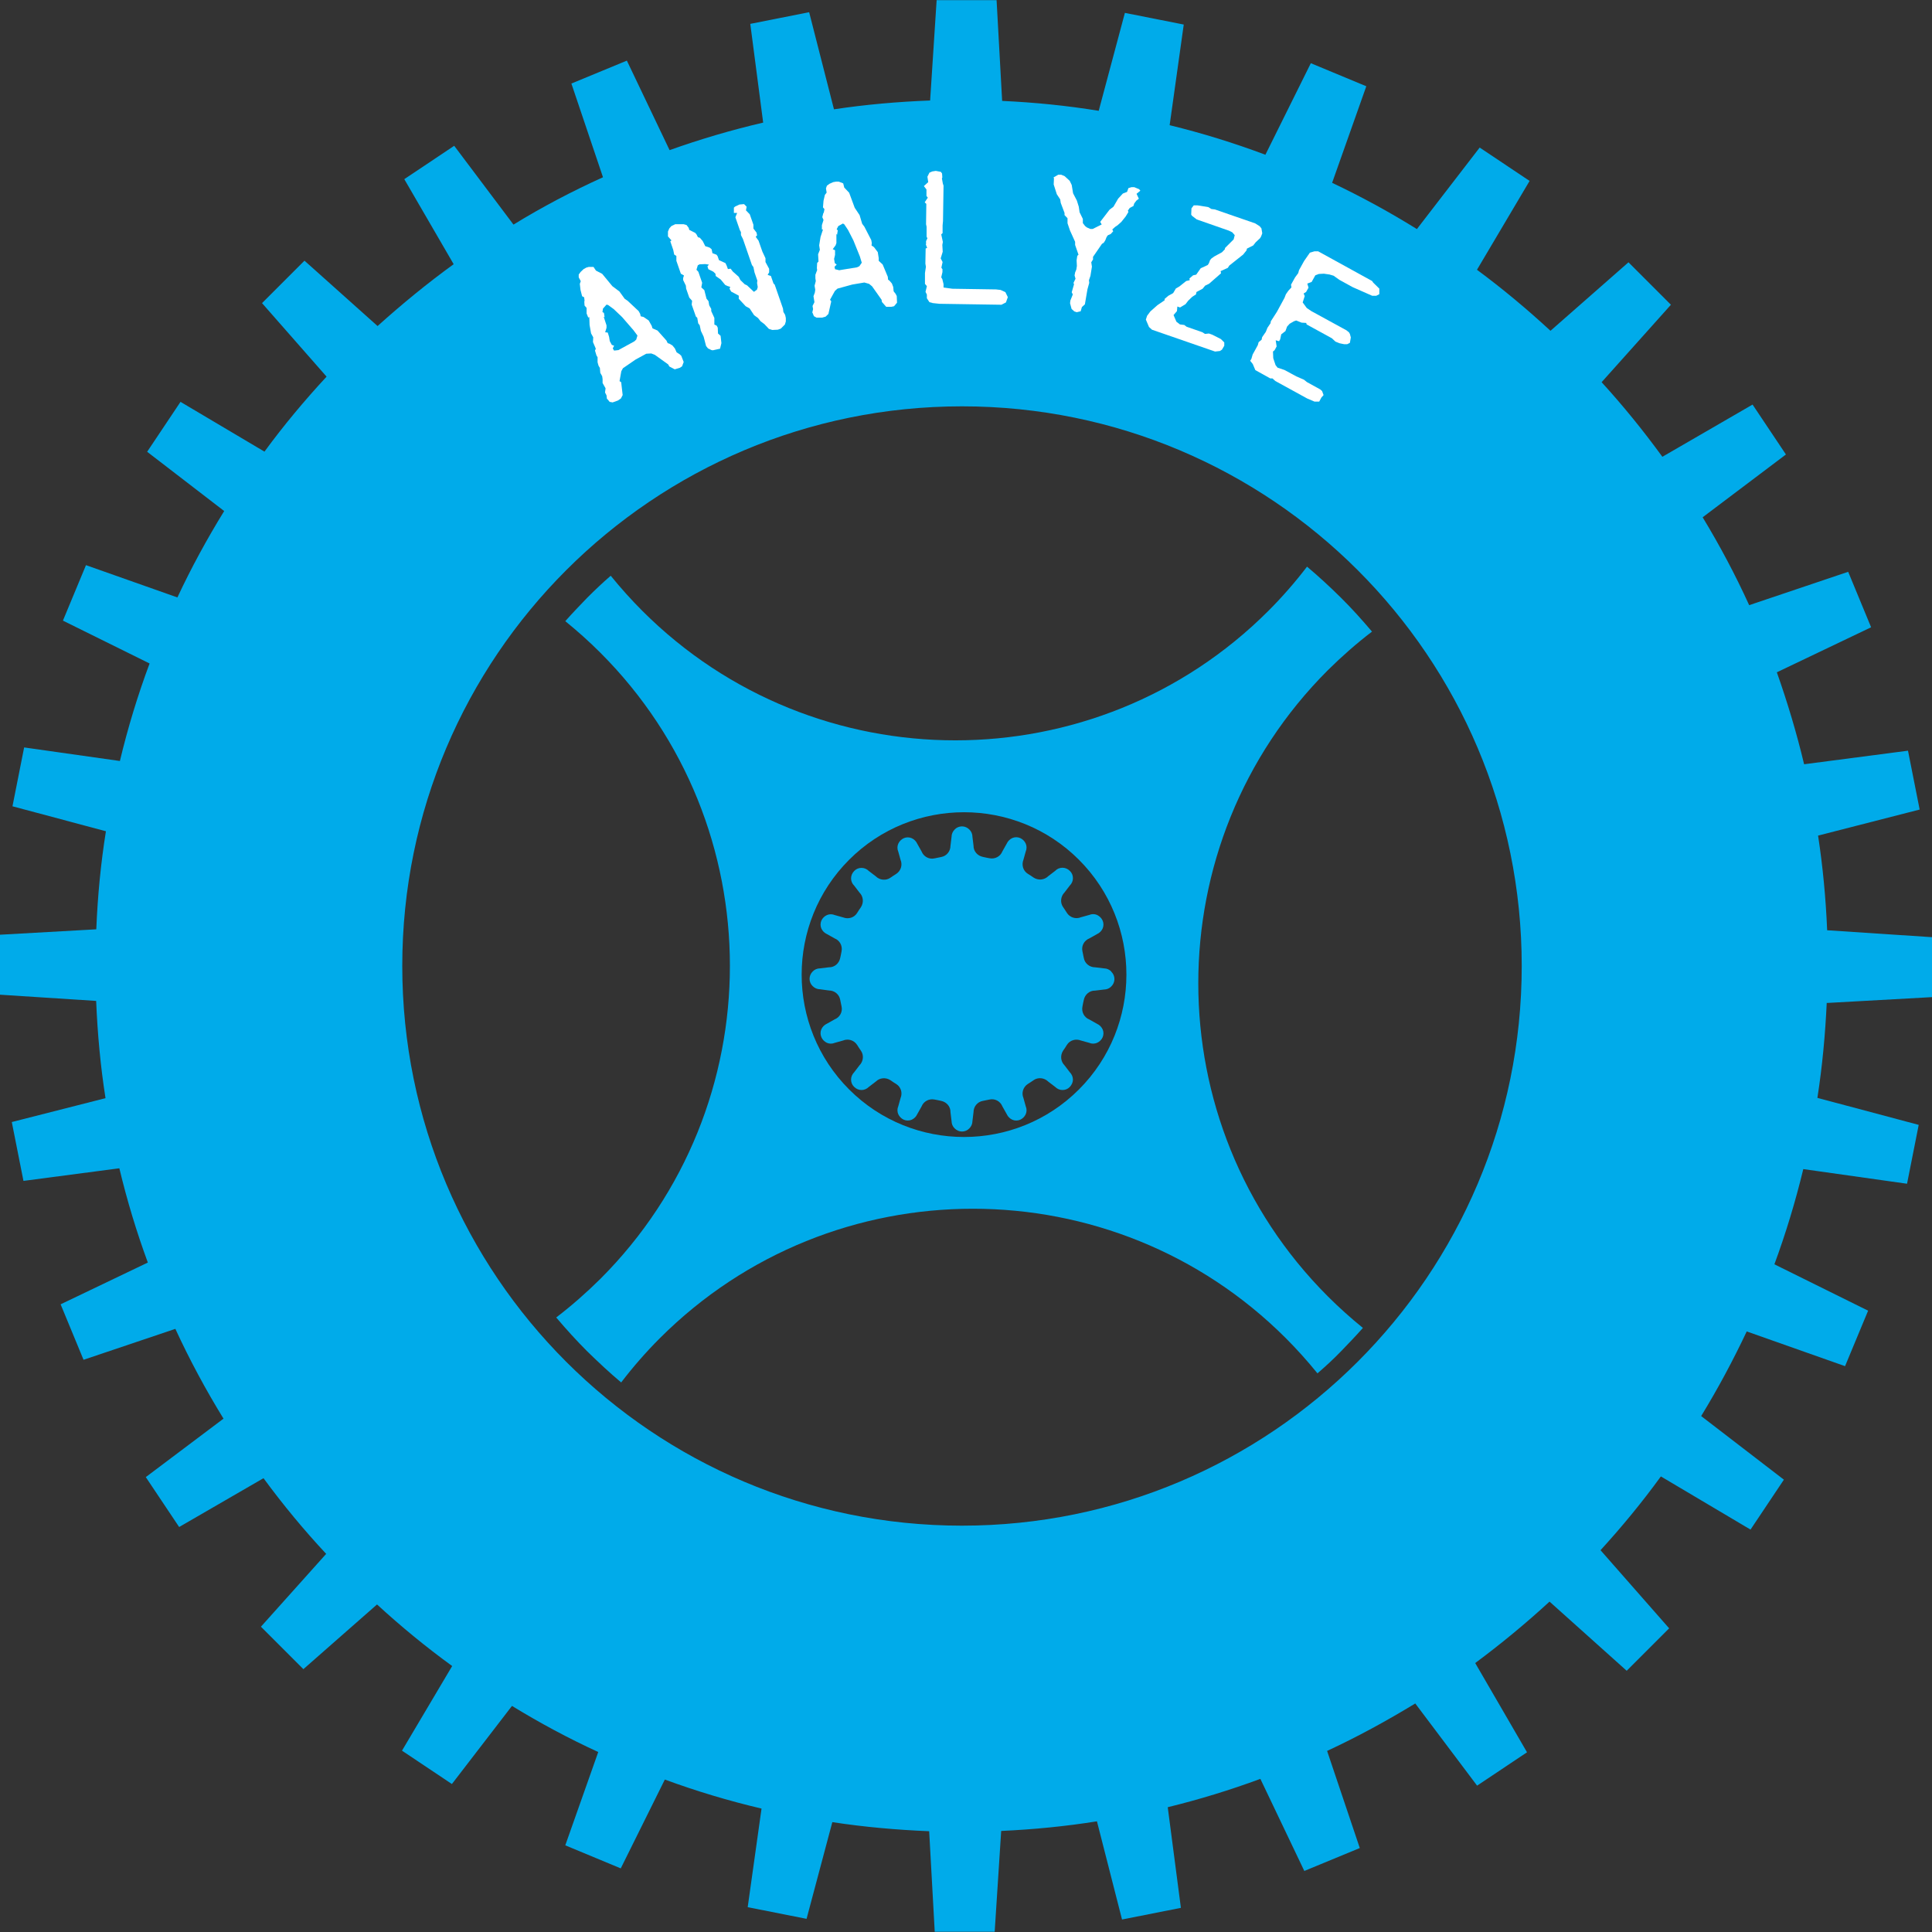
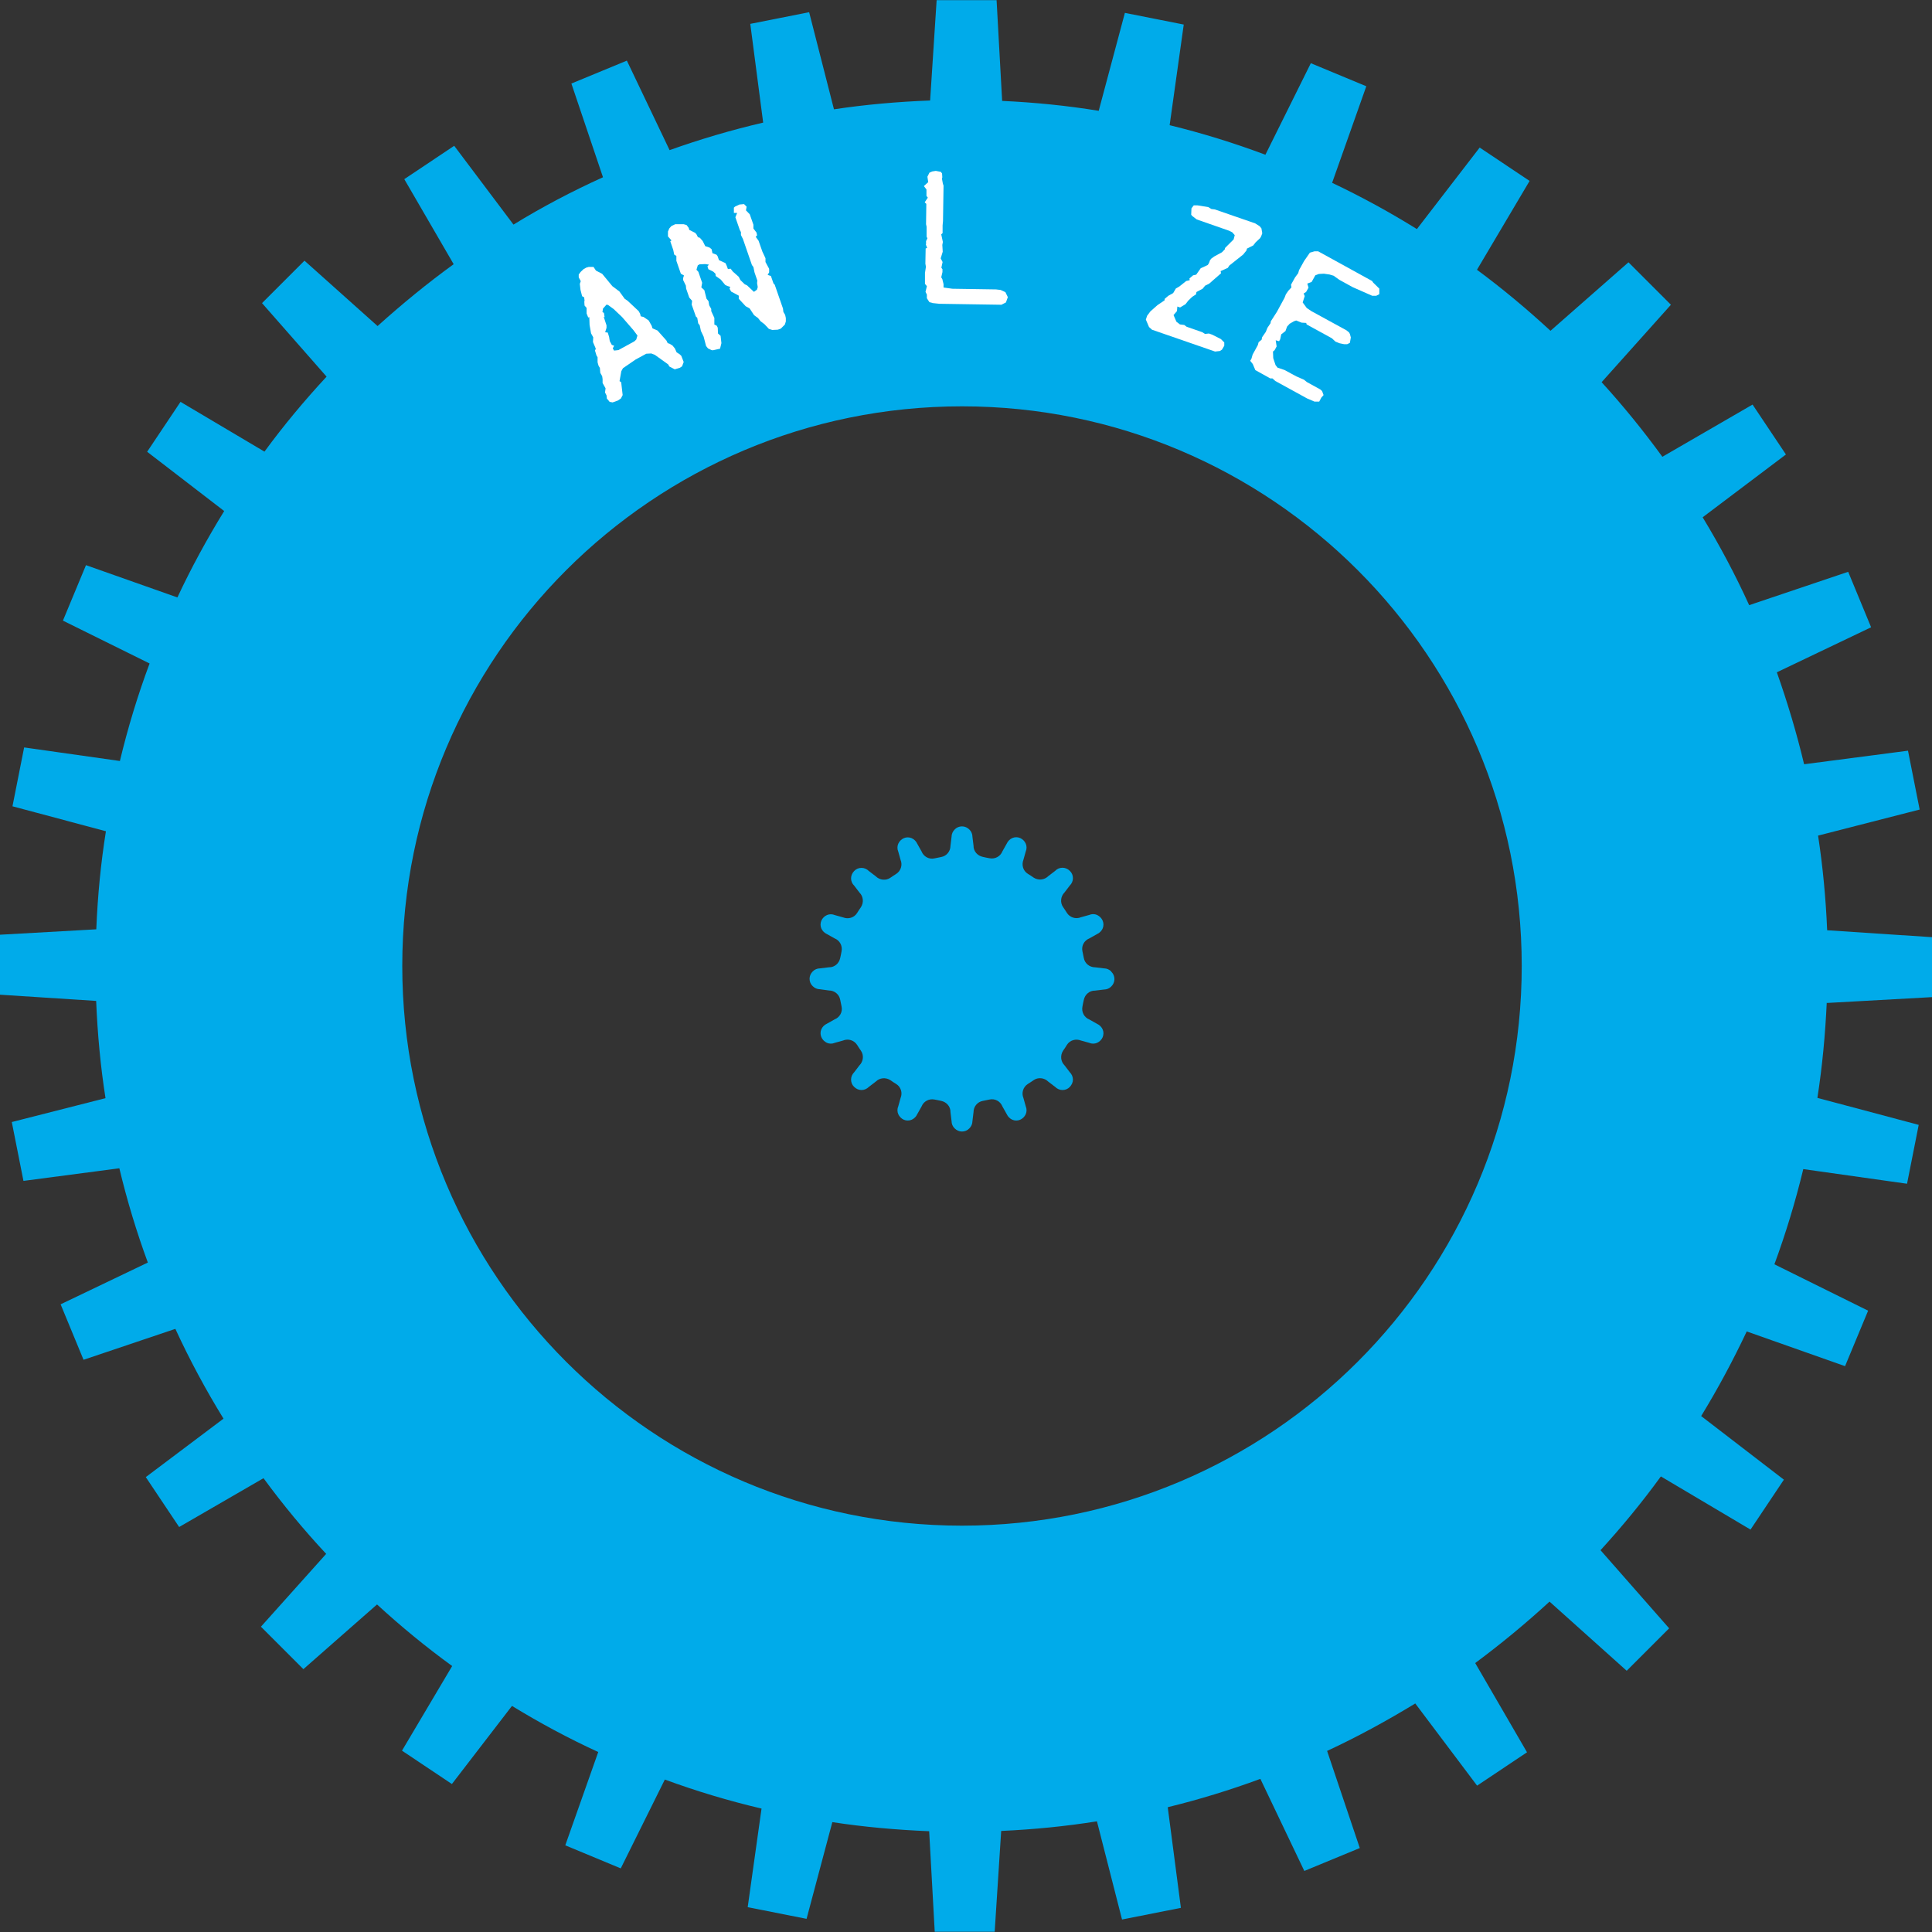
<svg xmlns="http://www.w3.org/2000/svg" id="Layer_2" viewBox="0 0 142.45 142.45">
  <rect x="0" y="0" width="142.45" height="142.45" fill="#333333" stroke="none" />
  <defs>
    <style>.cls-1{fill:#00abea;}.cls-2{fill:#fff;}</style>
  </defs>
  <g id="Layer_1-2">
    <g>
      <g id="Layer_1-2">
        <g>
          <path class="cls-1" d="M81.94,71.63c-.14-.14-.33-.23-.54-.23l-.66-.08c-.41,0-.76-.29-.83-.69-.03-.16-.06-.32-.1-.49-.09-.4,.13-.8,.51-.95l.57-.32c.18-.08,.33-.23,.41-.41,.08-.18,.08-.4,0-.58h0c-.08-.19-.23-.33-.41-.42-.18-.08-.4-.08-.58,0l-.61,.17c-.38,.16-.82,.02-1.04-.33-.09-.14-.17-.27-.27-.41-.24-.33-.19-.8,.1-1.09l.39-.51c.14-.14,.23-.33,.23-.54s-.08-.4-.23-.54h0c-.14-.14-.33-.23-.54-.23s-.4,.08-.54,.23l-.51,.39c-.29,.29-.74,.33-1.09,.1-.13-.1-.27-.18-.41-.27-.36-.22-.48-.66-.33-1.04l.17-.61c.08-.18,.08-.4,0-.58-.08-.18-.23-.33-.41-.41h0c-.18-.08-.4-.08-.58,0s-.33,.23-.41,.41l-.32,.57c-.15,.38-.55,.59-.95,.51-.16-.03-.33-.06-.49-.1-.4-.08-.7-.42-.69-.83l-.08-.65c0-.2-.08-.4-.23-.54-.14-.14-.33-.23-.54-.23h0c-.2,0-.4,.08-.54,.23-.14,.14-.23,.33-.23,.54l-.08,.66c0,.41-.29,.76-.69,.83-.16,.03-.32,.06-.49,.1-.4,.09-.8-.13-.95-.51l-.32-.57c-.08-.18-.23-.33-.41-.41-.18-.08-.4-.08-.58,0h0c-.18,.08-.33,.23-.41,.41-.08,.18-.08,.4,0,.58l.17,.61c.16,.38,.02,.82-.33,1.04-.14,.09-.27,.17-.41,.27-.33,.24-.8,.19-1.09-.1l-.51-.39c-.14-.14-.33-.23-.54-.23s-.4,.08-.54,.23c-.14,.14-.23,.34-.23,.54,0,.2,.08,.4,.23,.54l.39,.51c.29,.29,.33,.74,.1,1.09-.1,.13-.18,.27-.27,.41-.22,.36-.66,.48-1.04,.33l-.61-.17c-.18-.08-.4-.08-.58,0-.18,.08-.33,.23-.41,.41h0c-.08,.19-.08,.4,0,.58,.08,.18,.23,.33,.41,.41l.57,.32c.38,.15,.59,.55,.51,.95-.03,.16-.06,.33-.1,.49-.08,.4-.42,.7-.83,.69l-.66,.08c-.2,0-.4,.08-.54,.23-.14,.14-.23,.33-.23,.54h0c0,.2,.08,.4,.23,.54,.14,.14,.33,.23,.54,.23l.66,.09c.41,0,.76,.29,.83,.69,.03,.16,.06,.32,.1,.49,.09,.4-.13,.8-.51,.95l-.57,.32c-.18,.08-.33,.23-.41,.41s-.08,.4,0,.58h0c.08,.19,.23,.33,.41,.42,.18,.08,.4,.08,.58,0l.61-.17c.38-.16,.82-.02,1.04,.33,.09,.14,.17,.27,.27,.41,.24,.33,.19,.8-.1,1.09l-.39,.51c-.14,.14-.23,.33-.23,.54s.08,.4,.23,.54h0c.14,.14,.33,.23,.54,.23s.4-.09,.54-.23l.51-.39c.29-.29,.74-.33,1.09-.1,.13,.1,.27,.18,.41,.27,.36,.22,.49,.66,.33,1.04l-.17,.61c-.08,.18-.08,.4,0,.58s.23,.33,.41,.41h0c.18,.08,.4,.08,.58,0,.18-.08,.33-.23,.41-.41l.32-.57c.15-.38,.55-.59,.95-.51,.16,.03,.33,.06,.49,.1,.4,.08,.7,.42,.69,.83l.08,.66c0,.2,.08,.4,.23,.54,.14,.14,.33,.23,.54,.23h0c.2,0,.4-.08,.54-.23,.14-.14,.23-.33,.23-.54l.08-.66c0-.41,.29-.76,.69-.83,.16-.03,.32-.06,.49-.1,.4-.09,.8,.13,.95,.51l.32,.57c.08,.18,.23,.33,.41,.41s.4,.08,.58,0h0c.18-.08,.33-.23,.41-.41s.08-.4,0-.58l-.17-.61c-.16-.38-.02-.82,.33-1.04,.14-.09,.27-.17,.41-.27,.33-.24,.8-.19,1.09,.1l.51,.39c.14,.14,.33,.23,.54,.23s.4-.08,.54-.23h0c.14-.15,.23-.34,.23-.54,0-.2-.09-.4-.23-.54l-.39-.51c-.29-.29-.33-.74-.1-1.09,.1-.13,.18-.27,.27-.41,.22-.36,.66-.48,1.04-.33l.61,.17c.18,.08,.4,.08,.58,0s.33-.23,.41-.41h0c.08-.19,.08-.4,0-.58s-.23-.33-.41-.41l-.57-.32c-.38-.15-.59-.55-.51-.95,.03-.16,.06-.33,.1-.49,.08-.4,.42-.7,.83-.69l.66-.08c.2,0,.4-.08,.54-.23,.14-.14,.23-.33,.23-.54h0c0-.2-.08-.4-.23-.54v-.02Z" />
          <path class="cls-1" d="M134.72,73.95l7.73-.43v-4.42l-7.73-.51c-.1-2.37-.32-4.69-.67-6.98l7.49-1.92-.86-4.34-7.66,1h0c-.55-2.31-1.23-4.57-2.01-6.78h0l6.95-3.32-1.69-4.09-7.3,2.46h0c-1.02-2.24-2.17-4.4-3.43-6.48h0l6.14-4.63-2.46-3.68-6.65,3.85h0c-1.4-1.92-2.89-3.76-4.48-5.5h0l5.11-5.71-3.13-3.13-5.75,5.05h0c-1.72-1.59-3.53-3.1-5.42-4.5h0l3.88-6.55-3.68-2.46-4.63,6.01h0c-2.01-1.25-4.1-2.39-6.25-3.41h0l2.52-7.12-4.09-1.7-3.35,6.75c-2.29-.86-4.65-1.59-7.06-2.18h0l1.04-7.42-4.34-.86-1.93,7.22c-2.33-.38-4.71-.62-7.12-.73l-.41-7.43h-4.42l-.48,7.4h0c-2.4,.09-4.77,.3-7.09,.65l-1.83-7.16-4.34,.86,.95,7.28h0c-2.36,.55-4.66,1.23-6.9,2.03h0l-3.15-6.6-4.09,1.69,2.33,6.91h0c-2.28,1.03-4.48,2.19-6.6,3.49h0l-4.37-5.81-3.68,2.46,3.64,6.27c-1.96,1.42-3.82,2.95-5.61,4.56l-5.39-4.82-3.13,3.13,4.76,5.42c-1.62,1.75-3.16,3.59-4.58,5.53h0l-6.19-3.67-2.46,3.68,5.68,4.37h0c-1.27,2.06-2.43,4.19-3.45,6.37l-6.74-2.38-1.7,4.09,6.39,3.16h0c-.87,2.33-1.6,4.73-2.19,7.19h0l-7.06-1-.86,4.34,6.89,1.84h0c-.38,2.37-.61,4.78-.71,7.23l-7.12,.4v4.42l7.11,.46c.1,2.42,.32,4.82,.69,7.17l-6.91,1.76,.86,4.34,7.07-.93c.57,2.38,1.27,4.69,2.1,6.95h0l-6.43,3.08,1.69,4.09,6.77-2.28h0c1.05,2.28,2.24,4.49,3.55,6.62l-5.73,4.31,2.46,3.68,6.22-3.6c1.43,1.95,2.97,3.81,4.62,5.58l-4.81,5.37,3.13,3.13,5.43-4.77c1.75,1.61,3.6,3.13,5.54,4.54l-3.7,6.24,3.68,2.46,4.43-5.76h0c2.04,1.25,4.16,2.39,6.36,3.4h0l-2.43,6.88,4.09,1.7,3.25-6.55h0c2.31,.85,4.7,1.57,7.13,2.14h0l-1.02,7.27,4.34,.86,1.9-7.13h0c2.35,.36,4.72,.57,7.14,.67h0l.41,7.41h4.42l.48-7.43h0c2.39-.11,4.75-.34,7.06-.71l1.85,7.24,4.34-.86-.97-7.42h0c2.33-.57,4.61-1.27,6.83-2.09l3.24,6.79,4.09-1.69-2.41-7.16c2.24-1.04,4.4-2.22,6.5-3.5l4.56,6.06,3.68-2.46-3.82-6.58h0c1.9-1.41,3.73-2.92,5.48-4.53h0l5.69,5.1,3.13-3.13-5.06-5.76h0c1.58-1.73,3.07-3.54,4.45-5.44h0l6.61,3.92,2.46-3.68-6.1-4.69c1.23-2.01,2.35-4.1,3.36-6.24l7.25,2.56,1.7-4.09-6.91-3.42h0c.84-2.28,1.55-4.62,2.13-7.02h0l7.65,1.08,.86-4.34-7.47-1.99c.36-2.3,.58-4.66,.69-7.04v.03Zm-63.79,38.54c-22.8,0-41.27-18.47-41.27-41.27S48.14,29.96,70.93,29.96s41.27,18.47,41.27,41.26-18.49,41.27-41.27,41.27Z" />
-           <path class="cls-1" d="M43.3,99.64c-.8-.8-1.56-1.64-2.29-2.5,1.14-.87,2.23-1.83,3.26-2.85,12.73-12.73,12.73-33.43,0-46.16-.82-.82-1.69-1.6-2.59-2.33,.52-.59,1.07-1.16,1.62-1.73,.56-.56,1.14-1.11,1.73-1.62,.73,.9,1.52,1.78,2.33,2.59,12.73,12.73,33.43,12.73,46.16,0,1.02-1.02,1.98-2.12,2.85-3.26,.86,.72,1.7,1.5,2.5,2.29s1.56,1.64,2.29,2.5c-1.14,.87-2.23,1.83-3.26,2.85-12.73,12.73-12.73,33.43,0,46.16,.82,.82,1.69,1.6,2.59,2.33-.52,.59-1.07,1.16-1.62,1.73s-1.14,1.11-1.73,1.62c-.73-.9-1.52-1.78-2.33-2.59-12.73-12.73-33.43-12.73-46.16,0-1.02,1.02-1.98,2.12-2.85,3.26-.86-.72-1.69-1.5-2.5-2.29Zm36.25-36.25c-4.67-4.67-12.27-4.67-16.94,0-4.67,4.67-4.67,12.27,0,16.94,4.67,4.67,12.27,4.67,16.94,0s4.67-12.27,0-16.94Z" />
        </g>
      </g>
      <g>
        <path class="cls-2" d="M44.75,29.42l-.03-.27-.11-.21,.04-.31-.22-.39v-.29l-.03-.21-.14-.25-.03-.36-.1-.17-.07-.25v-.37l-.08-.13-.11-.36,.06-.14-.21-.49,.02-.35-.16-.29-.11-.62-.02-.58-.08,.03-.12-.3v-.41l-.15-.17-.02-.29,.02-.07-.03-.25-.15-.08-.12-.47-.05-.44,.07-.2-.15-.28v-.21l.14-.19,.22-.21,.2-.11,.18-.05h.35l.18,.27,.46,.24,.75,.91,.52,.39,.39,.54,.22,.15,.81,.76,.11,.2,.04,.18,.21,.05,.38,.26,.22,.39,.06,.19,.37,.16,.66,.74,.09,.19,.13,.04,.22,.13,.18,.22,.13,.29,.21,.13,.13,.12,.18,.46-.12,.32-.17,.11-.37,.11-.4-.21-.08-.15-.99-.71-.26-.1-.37,.02-.79,.43-.93,.64-.12,.22-.13,.73,.12,.08,.11,.95-.13,.25-.22,.15-.39,.14-.22-.04-.17-.21Zm.87-3.62l1.15-.63,.14-.13,.09-.3-.29-.39-.84-.97-.62-.59-.41-.3-.12-.03-.26,.29-.04,.26,.11,.06,.05,.32-.07-.04,.21,.64v.18l-.1,.33,.19,.02,.1,.32,.05,.31,.15,.28,.17,.06-.1,.2,.1,.16,.34-.04Z" />
        <path class="cls-2" d="M52.21,25.7l-.15-.19-.18-.69-.2-.42-.09-.42-.11-.14-.07-.41-.1-.09-.31-.88,.03-.28-.21-.24-.23-.66-.02-.22-.2-.41v-.15l.06-.19-.23-.13-.33-.95v-.36l-.16-.1-.07-.34-.22-.64,.09-.06-.26-.3v-.36l.1-.23,.15-.17,.29-.14h.61l.22,.06,.16,.21,.04,.15,.44,.22,.1,.12,.1,.2,.14,.04,.21,.24,.19,.38,.33,.11,.14,.12,.06,.29,.3,.11,.08,.11,.1,.29,.48,.22,.09,.19,.09,.25,.2-.03,.16,.21,.44,.39,.12,.24,.32,.31,.17,.08,.51,.48,.22-.16,.06-.19-.05-.3,.02-.18-.21-.61-.08-.39-.11-.15-.66-1.91-.15-.3v-.22l-.08-.14-.33-.95,.13-.32h-.24v-.39l.09-.08,.32-.15,.34-.03,.19,.19-.05,.27,.28,.29,.27,.77v.28l.23,.3,.04,.2-.1,.11,.21,.29,.28,.8,.23,.49v.28l.27,.5v.26l-.11,.19,.24,.08,.19,.55,.09,.09,.61,1.76,.03,.25,.13,.22,.05,.23v.25l-.07,.23-.3,.3-.22,.08-.41,.02-.25-.08-.33-.35-.28-.21-.19-.24-.29-.21-.33-.5-.29-.16-.51-.55v-.23l-.56-.3-.12-.21,.05-.14-.2-.06-.17-.08-.33-.4-.37-.26-.02-.17-.16-.15-.36-.18-.07-.21,.11-.13-.28-.04-.41,.02-.13,.07-.1,.33,.14,.15,.28,.81-.06,.34,.22,.2,.16,.63,.15,.19,.05,.3,.15,.27v.16l.23,.5v.49l.17,.08,.08,.15,.02,.43,.19,.17,.06,.54-.1,.41-.54,.12-.1-.02-.22-.11Z" />
-         <path class="cls-2" d="M59.89,23.05l.06-.26-.04-.23,.14-.28-.07-.44,.1-.27,.03-.21-.05-.29,.09-.35-.03-.2v-.26l.13-.35-.02-.14,.02-.38,.1-.11-.03-.53,.13-.33-.05-.33,.1-.62,.18-.55h-.08v-.32l.12-.38-.09-.21,.07-.28,.04-.06,.05-.25-.11-.13,.04-.49,.1-.43,.13-.17-.05-.31,.07-.2,.19-.14,.27-.12,.22-.04h.19l.33,.13,.08,.31,.36,.38,.41,1.11,.36,.54,.19,.64,.16,.21,.51,.99,.04,.22-.02,.18,.18,.12,.28,.37,.07,.44v.2l.29,.27,.38,.91,.02,.21,.11,.08,.17,.2,.1,.26,.03,.32,.15,.19,.08,.16,.02,.49-.22,.26-.19,.04h-.39l-.31-.35-.03-.17-.7-.99-.22-.18-.35-.1-.89,.15-1.09,.3-.19,.17-.36,.65,.09,.12-.21,.93-.21,.2-.26,.07h-.41l-.19-.11-.1-.25Zm2.01-3.13l1.29-.21,.17-.08,.18-.26-.14-.46-.48-1.19-.39-.76-.28-.42-.1-.06-.34,.19-.12,.23,.08,.09-.05,.32-.05-.06v.67l-.06,.17-.21,.28,.17,.08v.34l-.07,.3,.05,.31,.14,.11-.16,.16,.04,.18,.33,.08Z" />
        <path class="cls-2" d="M68.34,21.98v-.26l-.1-.2,.1-.42-.14-.17v-.8l.07-.46-.04-.23,.02-1.12,.11-.04-.11-.29,.03,.04v-.25l.1-.21-.06-.12v-.73l-.04-.19,.02-1.5-.12-.11,.23-.35-.1-.12v-.48l-.19-.25,.32-.29-.06-.4,.15-.3,.21-.09,.26-.04,.37,.07,.09,.12,.02,.29-.03,.08,.07,.38,.05,.15-.04,2.61-.03,.32v.57l-.1,.09,.12,.56-.04,.22,.03,.5-.15,.49,.14,.27-.09,.42,.08,.11v.21l-.09,.39,.08,.13,.09,.37v.25l.65,.09,3.22,.05,.34,.04,.35,.16,.18,.37-.14,.39-.33,.17-4.57-.07-.57-.06h.07l-.24-.06-.21-.32Z" />
-         <path class="cls-2" d="M78.9,22.34l.02-.18,.18-.45-.08-.16,.17-.59-.04-.1,.15-.31-.07-.24,.04-.22,.09-.22,.04-.26-.02-.42,.05-.33,.09-.08-.25-.72v-.23l-.38-.84-.18-.53v-.37l-.22-.23v-.16l-.28-.74-.04-.26-.25-.38-.23-.72,.02-.45-.03-.07,.35-.2h.21l.26,.11,.37,.34,.15,.31,.1,.61,.28,.54,.14,.45,.06,.41,.24,.49v.31l.17,.22,.13,.1,.25,.11h.18l.66-.33-.11-.19,.69-.9,.29-.22,.34-.59,.35-.38,.31-.12,.1-.28,.23-.07h.2l.36,.15,.09,.11-.28,.23,.17,.36-.18,.14-.16,.21-.06,.19-.27,.14-.14,.2,.04,.1-.2,.33-.32,.4-.28,.25-.18,.12-.21,.19,.07,.13-.18,.2-.22,.1-.09,.13-.1,.25-.11,.17-.13,.08-.66,.96v.19l-.13,.21,.05,.32-.11,.68-.11,.32,.02,.2-.13,.47-.19,1.11-.22,.2-.09,.31-.29,.07-.18-.06-.2-.18-.12-.45Z" />
        <path class="cls-2" d="M84.49,23.55l.09-.27,.24-.32,.52-.46,.53-.36v-.1l.27-.23,.36-.2,.2-.34,.26-.15,.5-.4,.26-.06-.02-.13,.27-.23,.23-.05,.33-.47,.52-.24,.09-.14,.08-.22,.1-.12,.21-.15,.57-.31,.22-.23v-.08l.64-.64,.08-.31-.18-.21-.24-.12-2.38-.83-.34-.26-.07-.09,.02-.47,.17-.22h.27l.8,.13,.23,.14,.25,.03,2.98,1.03,.33,.21,.13,.16,.06,.36-.08,.22-.08,.14-.33,.31-.18,.23-.46,.23-.03,.13-.25,.31-1.02,.81-.11,.17-.53,.24,.03,.16-.88,.77-.29,.14-.19,.23-.45,.24-.04,.18-.27,.17-.3,.29-.2,.26-.4,.24-.2-.07-.03,.34-.25,.29,.21,.49,.26,.2,.32,.04,.17,.13,1.15,.4,.21,.13,.29-.03,.25,.09,.63,.32,.25,.25v.24l-.17,.29-.15,.1-.36,.04-4.65-1.61-.22-.2-.23-.54Z" />
        <path class="cls-2" d="M92.27,26.45l.09-.31,.38-.69,.06-.22,.22-.18,.04-.19,.27-.39,.12-.3,.23-.34,.02-.14,.45-.7,.56-1.03,.1-.26,.18-.26,.23-.25-.03-.2,.3-.54,.23-.31,.06-.22,.37-.67,.43-.62,.34-.1h.27l3.98,2.19,.08,.12,.45,.44v.41l-.23,.12h-.29l-1.45-.64-.98-.54-.42-.3-.3-.09-.42-.06-.37,.02-.26,.1-.27,.49-.32,.12,.09,.3-.18,.32-.18,.11,.08,.19-.15,.47,.3,.41,.34,.23,2.58,1.41,.19,.15,.07,.12,.07,.26-.07,.4-.2,.1h-.22l-.34-.07-.3-.12-.27-.25-1.86-1.02-.03-.11-.34-.02-.4-.16-.17,.06-.31,.18-.19,.21-.12,.33-.31,.24-.08,.37-.08,.14-.25-.07,.07,.45-.15,.28-.12,.1,.02,.49,.17,.51,.15,.19,.51,.17,.87,.47,.57,.25,.21,.17,.98,.54,.14,.12,.11,.3-.16,.18-.16,.3h-.35l-.54-.23-2.35-1.29-.21-.19h-.16l-1.1-.61-.19-.45-.19-.24,.1-.16Z" />
      </g>
    </g>
  </g>
</svg>